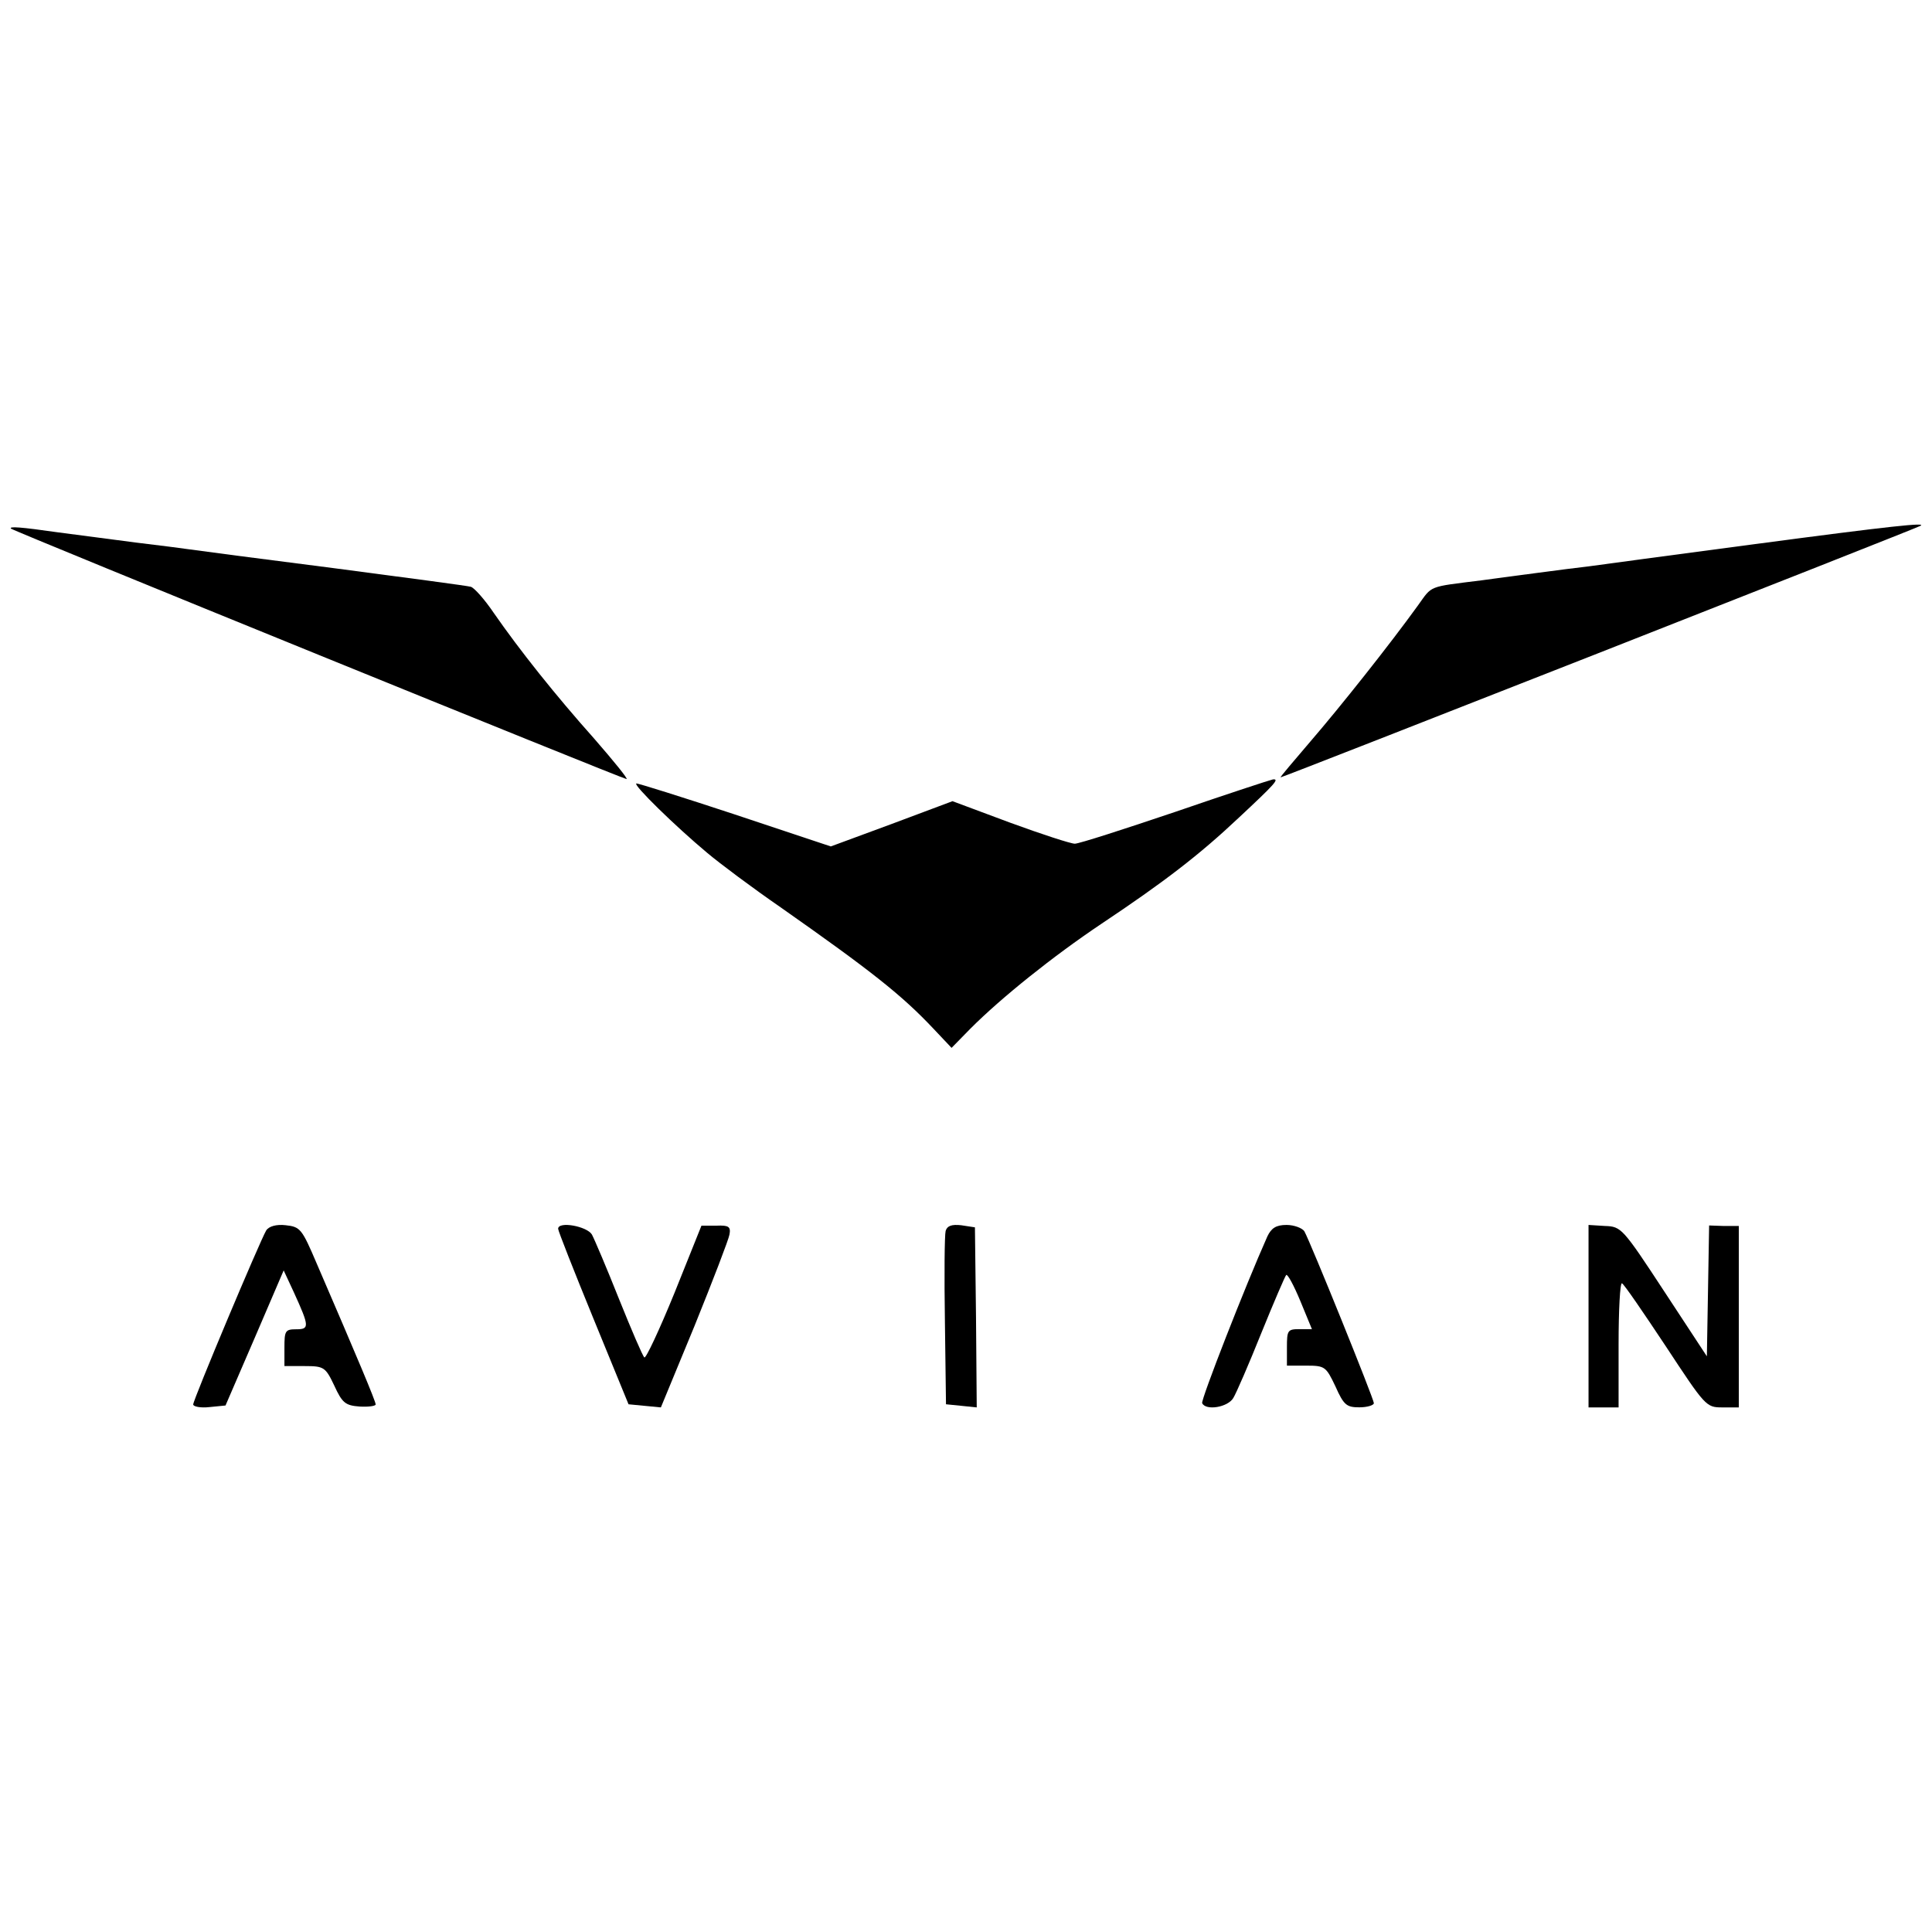
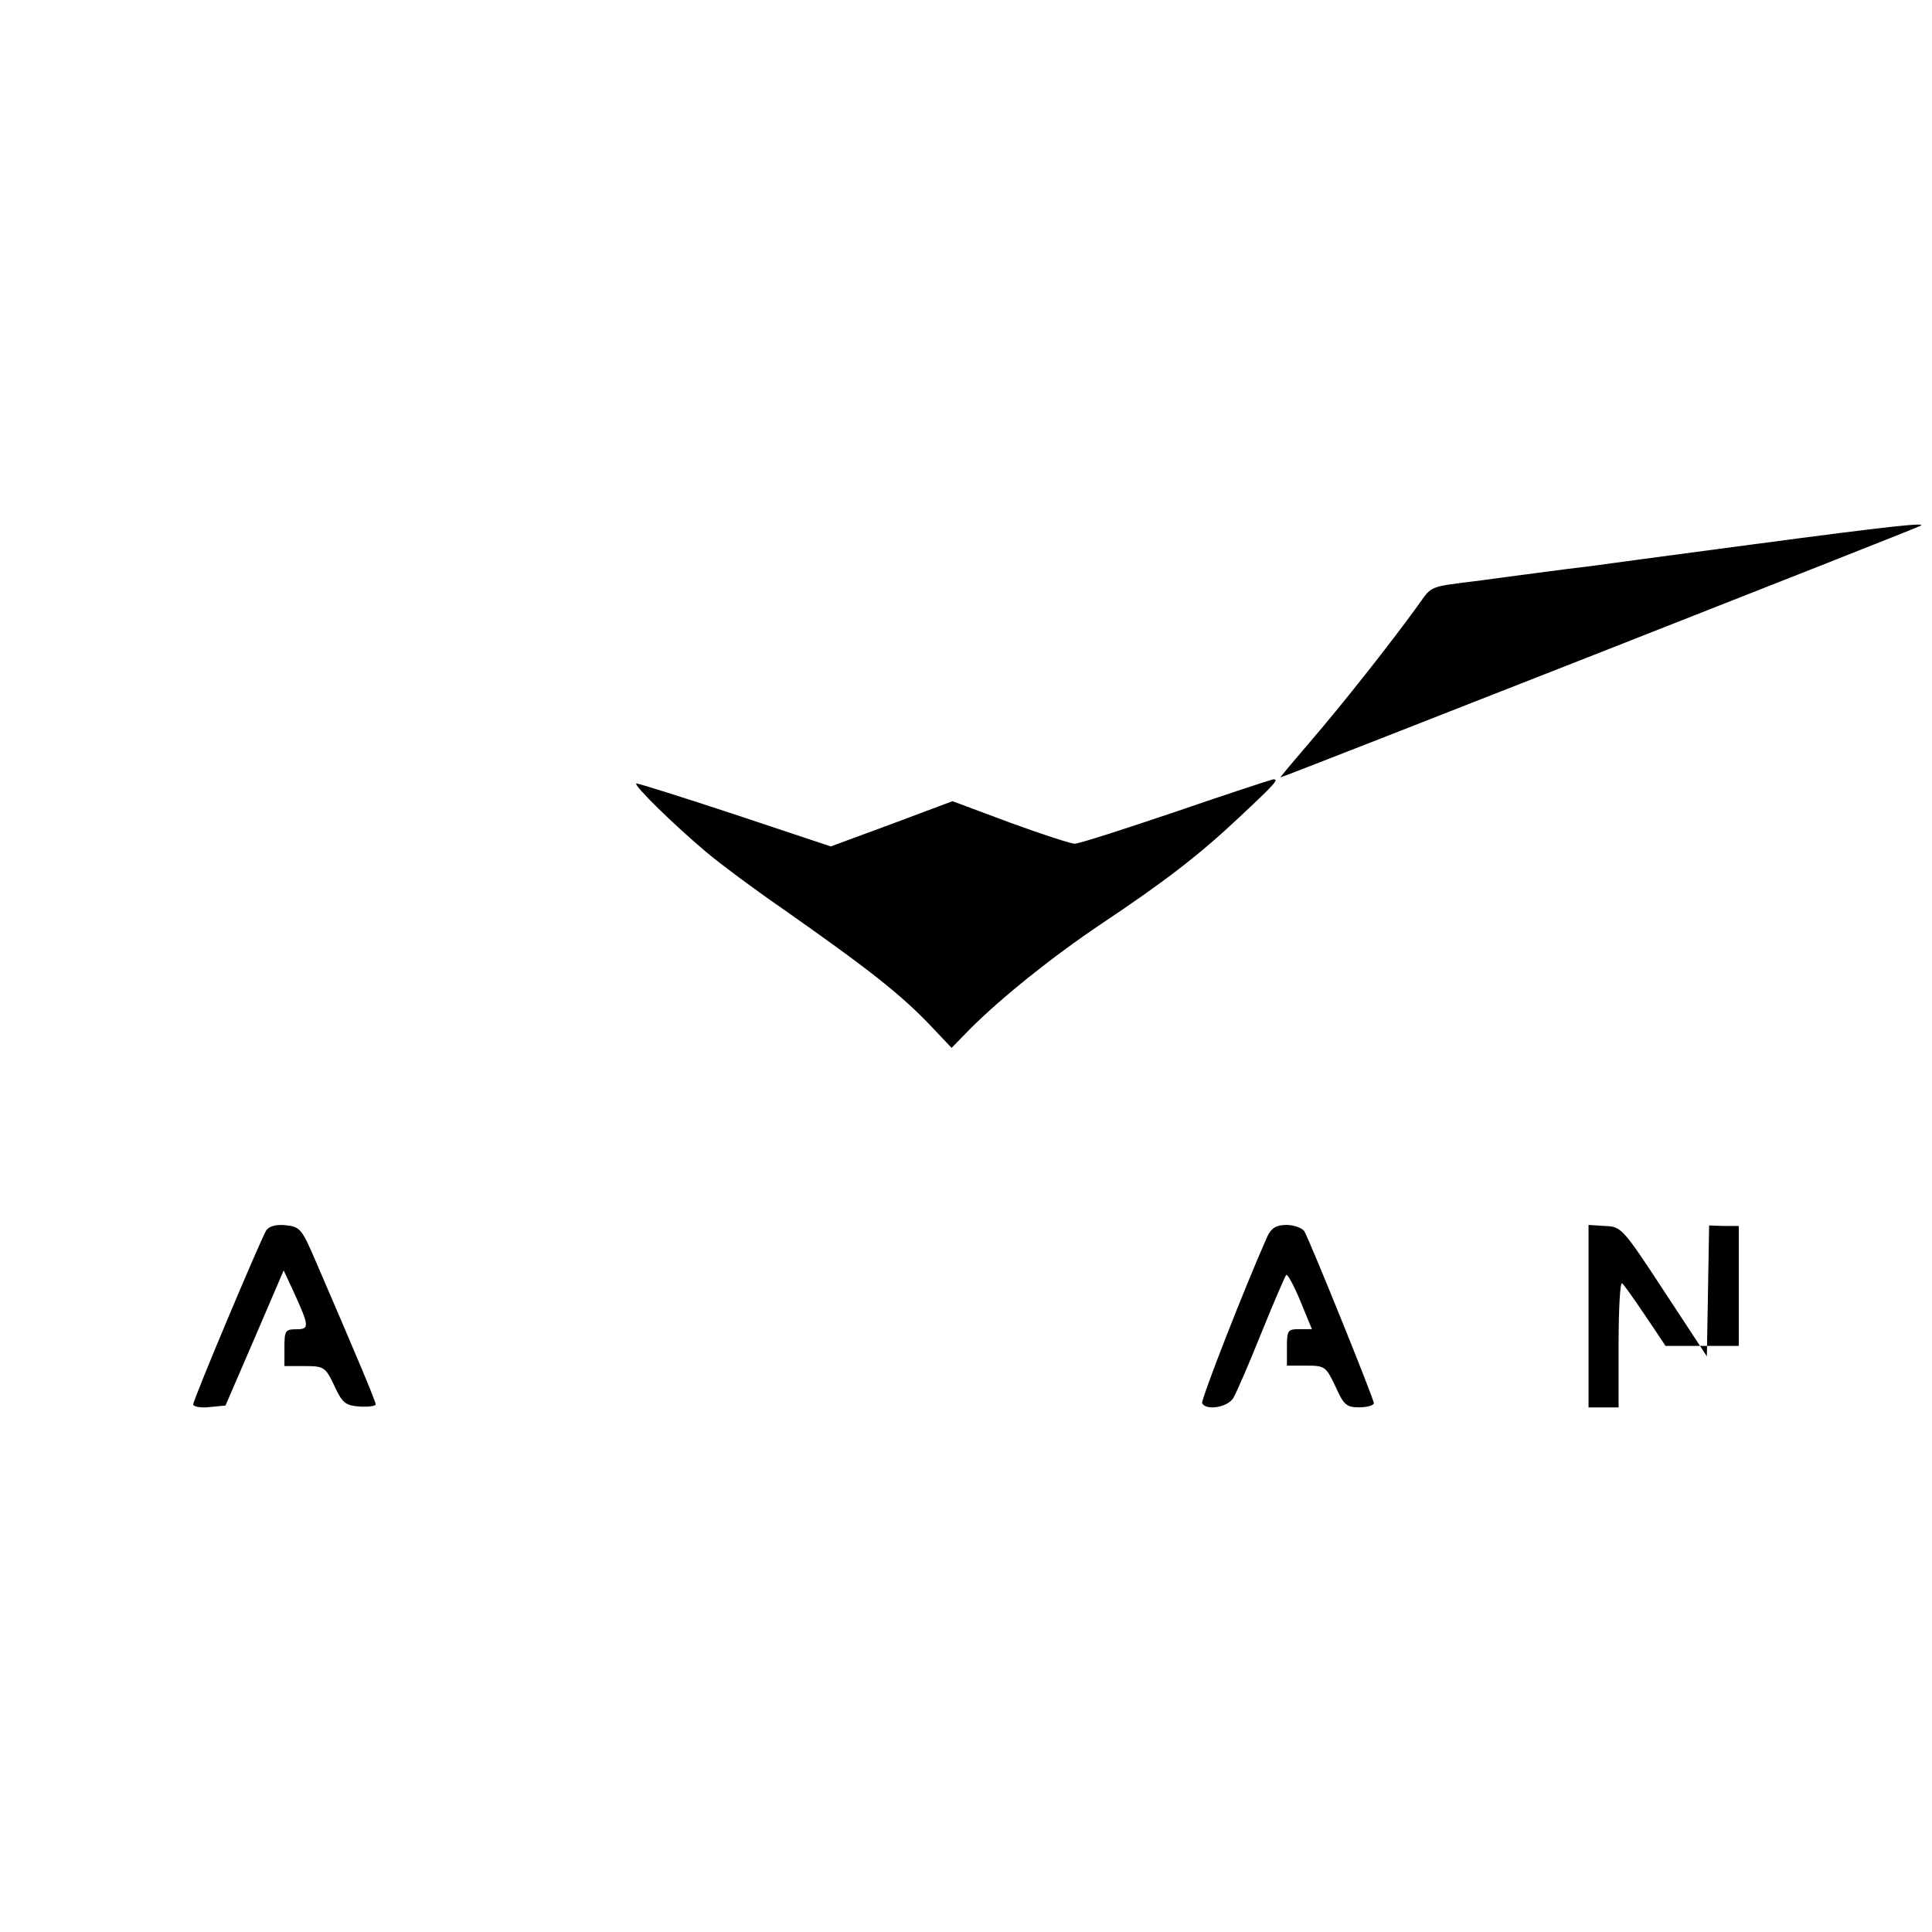
<svg xmlns="http://www.w3.org/2000/svg" width="180" height="180" viewBox="0 0 180 180" fill="none">
  <path d="M24.8 114.64C24.198 115.668 18 130.408 18 130.849C18 131.045 18.673 131.192 19.523 131.094L21.01 130.947L23.738 124.63L26.429 118.361L27.385 120.418C28.837 123.601 28.837 123.846 27.598 123.846C26.571 123.846 26.5 123.993 26.5 125.56V127.274H28.377C30.183 127.274 30.325 127.372 31.14 129.086C31.883 130.702 32.167 130.947 33.513 131.045C34.327 131.094 35 130.996 35 130.849C35 130.555 33.335 126.589 29.51 117.725C28.129 114.493 27.988 114.297 26.606 114.15C25.756 114.052 25.048 114.248 24.8 114.64Z" fill="black" />
-   <path d="M52 114.483C52 114.677 53.472 118.413 55.28 122.828L58.559 130.834L60.066 130.979L61.572 131.125L64.717 123.508C66.424 119.286 67.897 115.453 67.964 115.017C68.098 114.289 67.897 114.143 66.759 114.192H65.353L62.843 120.451C61.438 123.896 60.166 126.613 60.032 126.467C59.865 126.322 58.827 123.896 57.656 120.985C56.518 118.122 55.38 115.453 55.146 115.017C54.677 114.24 52 113.755 52 114.483Z" fill="black" />
-   <path d="M88.102 114.688C88.001 115.077 87.968 118.87 88.035 123.101L88.136 130.833L89.585 130.979L91 131.125L90.933 122.761L90.832 114.348L89.551 114.153C88.675 114.056 88.237 114.202 88.102 114.688Z" fill="black" />
  <path d="M163.383 50.709C155.777 51.723 148.854 52.642 147.999 52.769C147.144 52.864 144.894 53.15 143.013 53.403C141.133 53.657 138.883 53.942 138.028 54.069C132.985 54.703 133.47 54.513 132.102 56.415C129.424 60.124 124.837 65.894 122.102 69.064C120.535 70.903 119.253 72.393 119.31 72.425C119.367 72.488 178.34 49.314 178.91 48.997C179.622 48.648 176.26 48.997 163.383 50.709Z" fill="black" />
-   <path d="M1.023 49.25C1.223 49.472 58.059 72.583 58.372 72.583C58.543 72.583 57.175 70.903 55.381 68.842C51.734 64.752 48.429 60.599 46.008 57.112C45.153 55.844 44.184 54.766 43.871 54.671C43.558 54.576 37.803 53.815 31.051 52.928C24.327 52.072 18.288 51.279 17.661 51.184C17.034 51.089 14.784 50.803 12.675 50.55C10.567 50.265 7.291 49.852 5.411 49.599C1.878 49.092 0.824 49.028 1.023 49.25Z" fill="black" />
  <path d="M109.539 75.626C104.752 77.243 100.536 78.606 100.137 78.606C99.767 78.606 97.032 77.719 94.097 76.641L88.742 74.644L83.072 76.768L77.403 78.86L68.457 75.88C63.557 74.263 59.426 72.963 59.284 72.995C58.97 73.122 62.93 76.99 65.893 79.463C67.061 80.445 70.109 82.728 72.731 84.535C81.22 90.495 84.012 92.714 86.918 95.789L88.656 97.628L90.394 95.853C93.3 92.936 98.143 89.068 102.587 86.088C108.428 82.189 111.704 79.684 115.436 76.165C118.798 73.027 119.225 72.551 118.598 72.615C118.399 72.647 114.325 73.978 109.539 75.626Z" fill="black" />
  <path d="M118.078 115.193C116.019 119.805 111.868 130.437 112.003 130.728C112.341 131.456 114.399 131.117 114.906 130.243C115.176 129.806 116.357 127.087 117.504 124.223C118.685 121.31 119.732 118.883 119.833 118.786C119.968 118.688 120.542 119.756 121.149 121.213L122.229 123.834H121.082C119.968 123.834 119.9 123.932 119.9 125.534V127.233H121.723C123.444 127.233 123.545 127.33 124.423 129.175C125.199 130.922 125.469 131.117 126.65 131.117C127.393 131.117 128 130.922 128 130.728C128 130.34 122.094 115.727 121.52 114.708C121.318 114.416 120.575 114.125 119.867 114.125C118.888 114.125 118.449 114.416 118.078 115.193Z" fill="black" />
-   <path d="M148 122.625V131.125H149.4H150.8V125.248C150.8 122.042 150.94 119.468 151.115 119.565C151.29 119.614 153.11 122.285 155.175 125.394C158.885 131.028 158.955 131.125 160.46 131.125H162V122.674V114.222H160.6L159.235 114.174L159.13 120.294L159.025 126.365L155.07 120.342C151.185 114.416 151.045 114.271 149.54 114.222L148 114.125V122.625Z" fill="black" />
+   <path d="M148 122.625V131.125H149.4H150.8V125.248C150.8 122.042 150.94 119.468 151.115 119.565C151.29 119.614 153.11 122.285 155.175 125.394H162V122.674V114.222H160.6L159.235 114.174L159.13 120.294L159.025 126.365L155.07 120.342C151.185 114.416 151.045 114.271 149.54 114.222L148 114.125V122.625Z" fill="black" />
</svg>